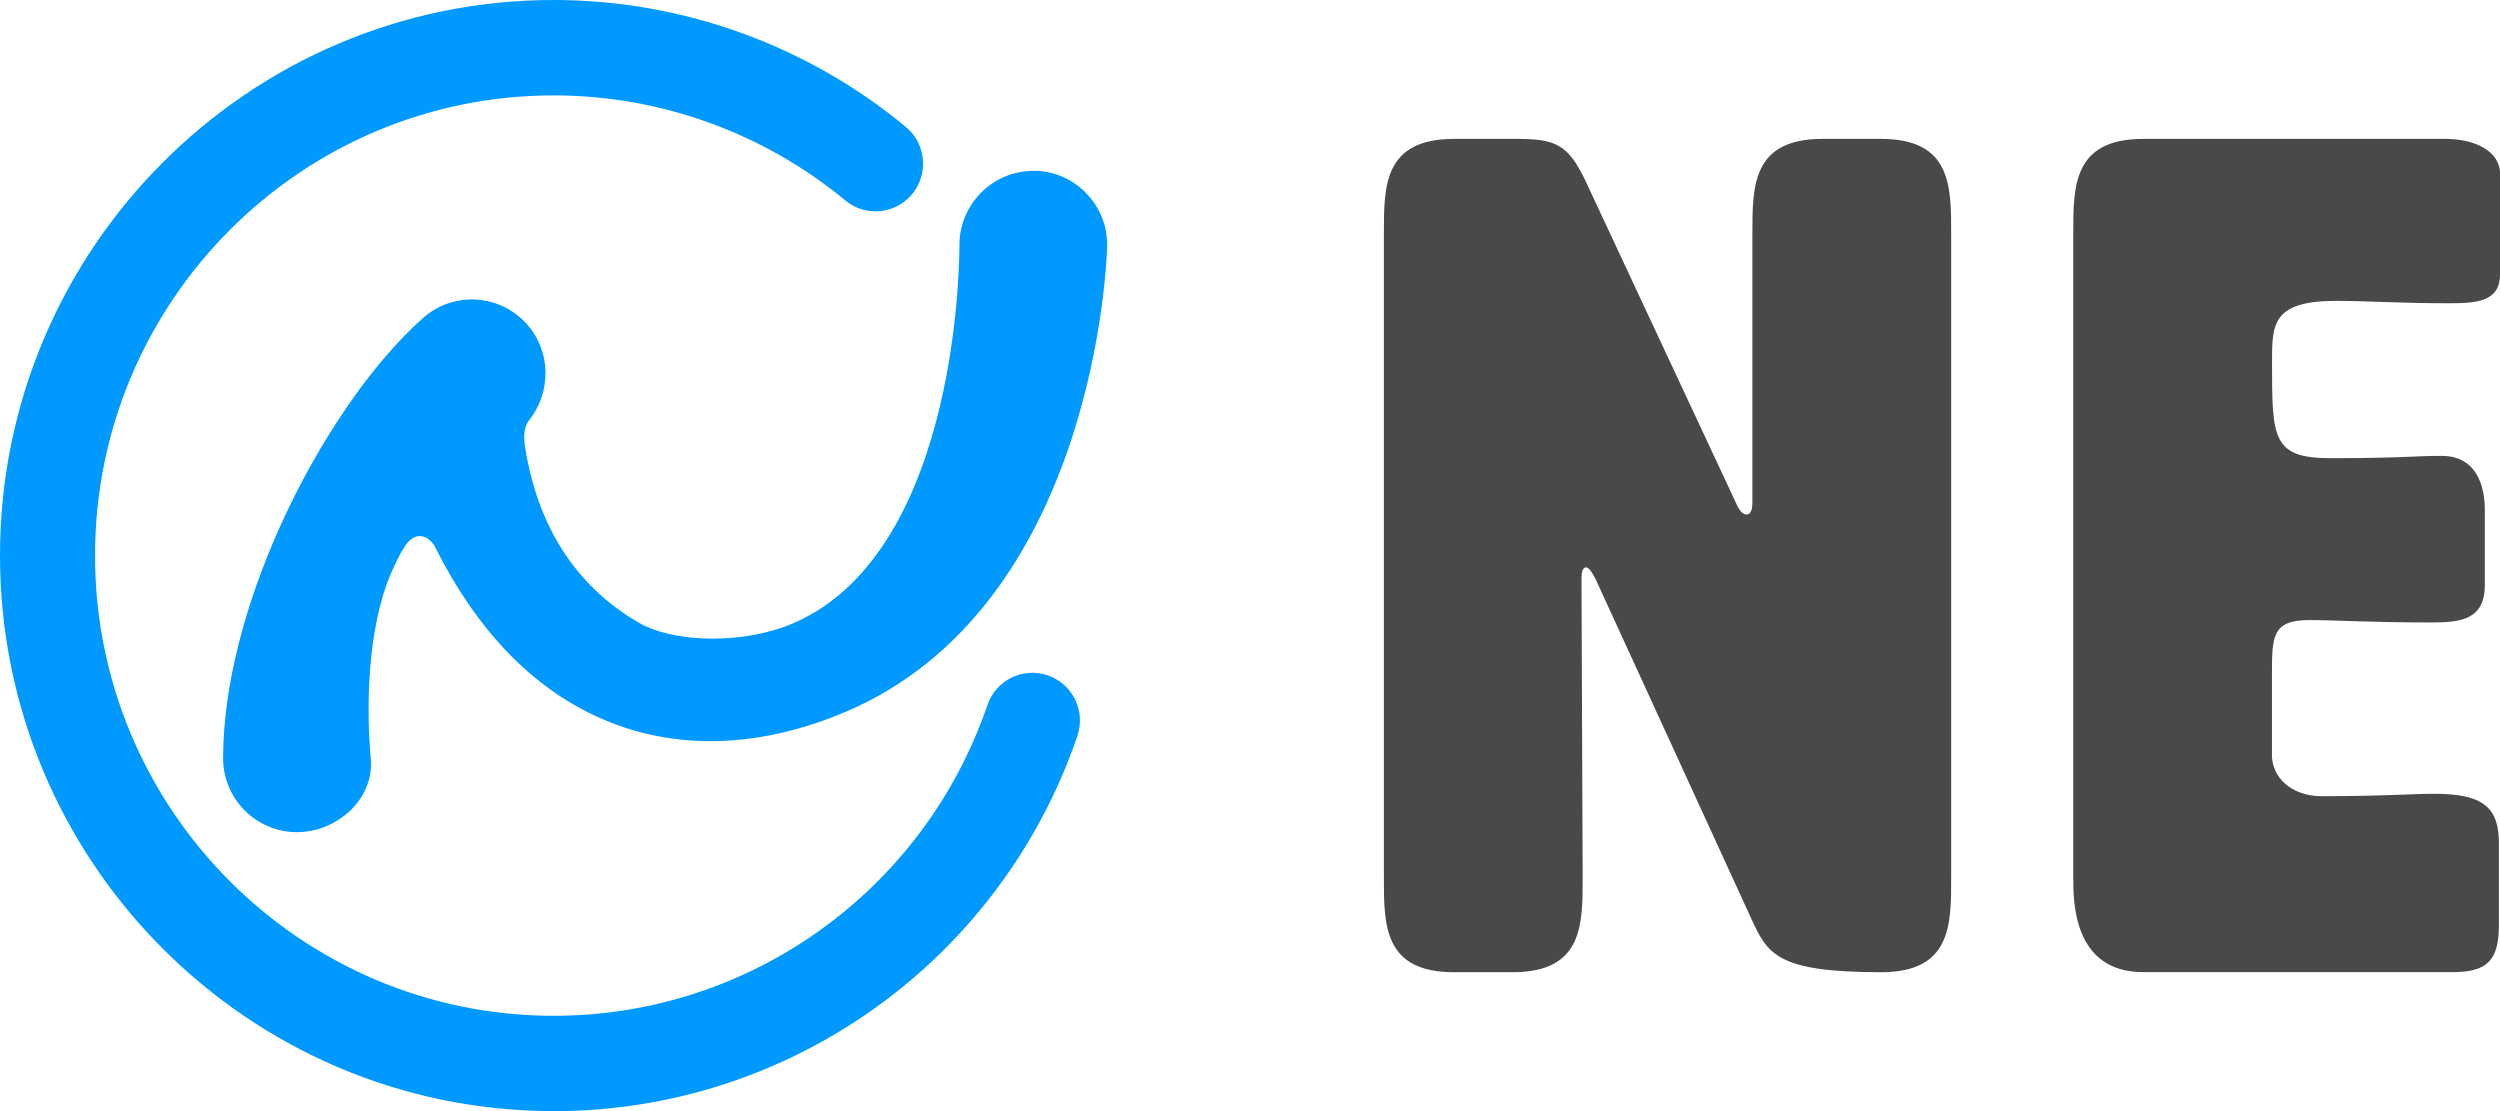
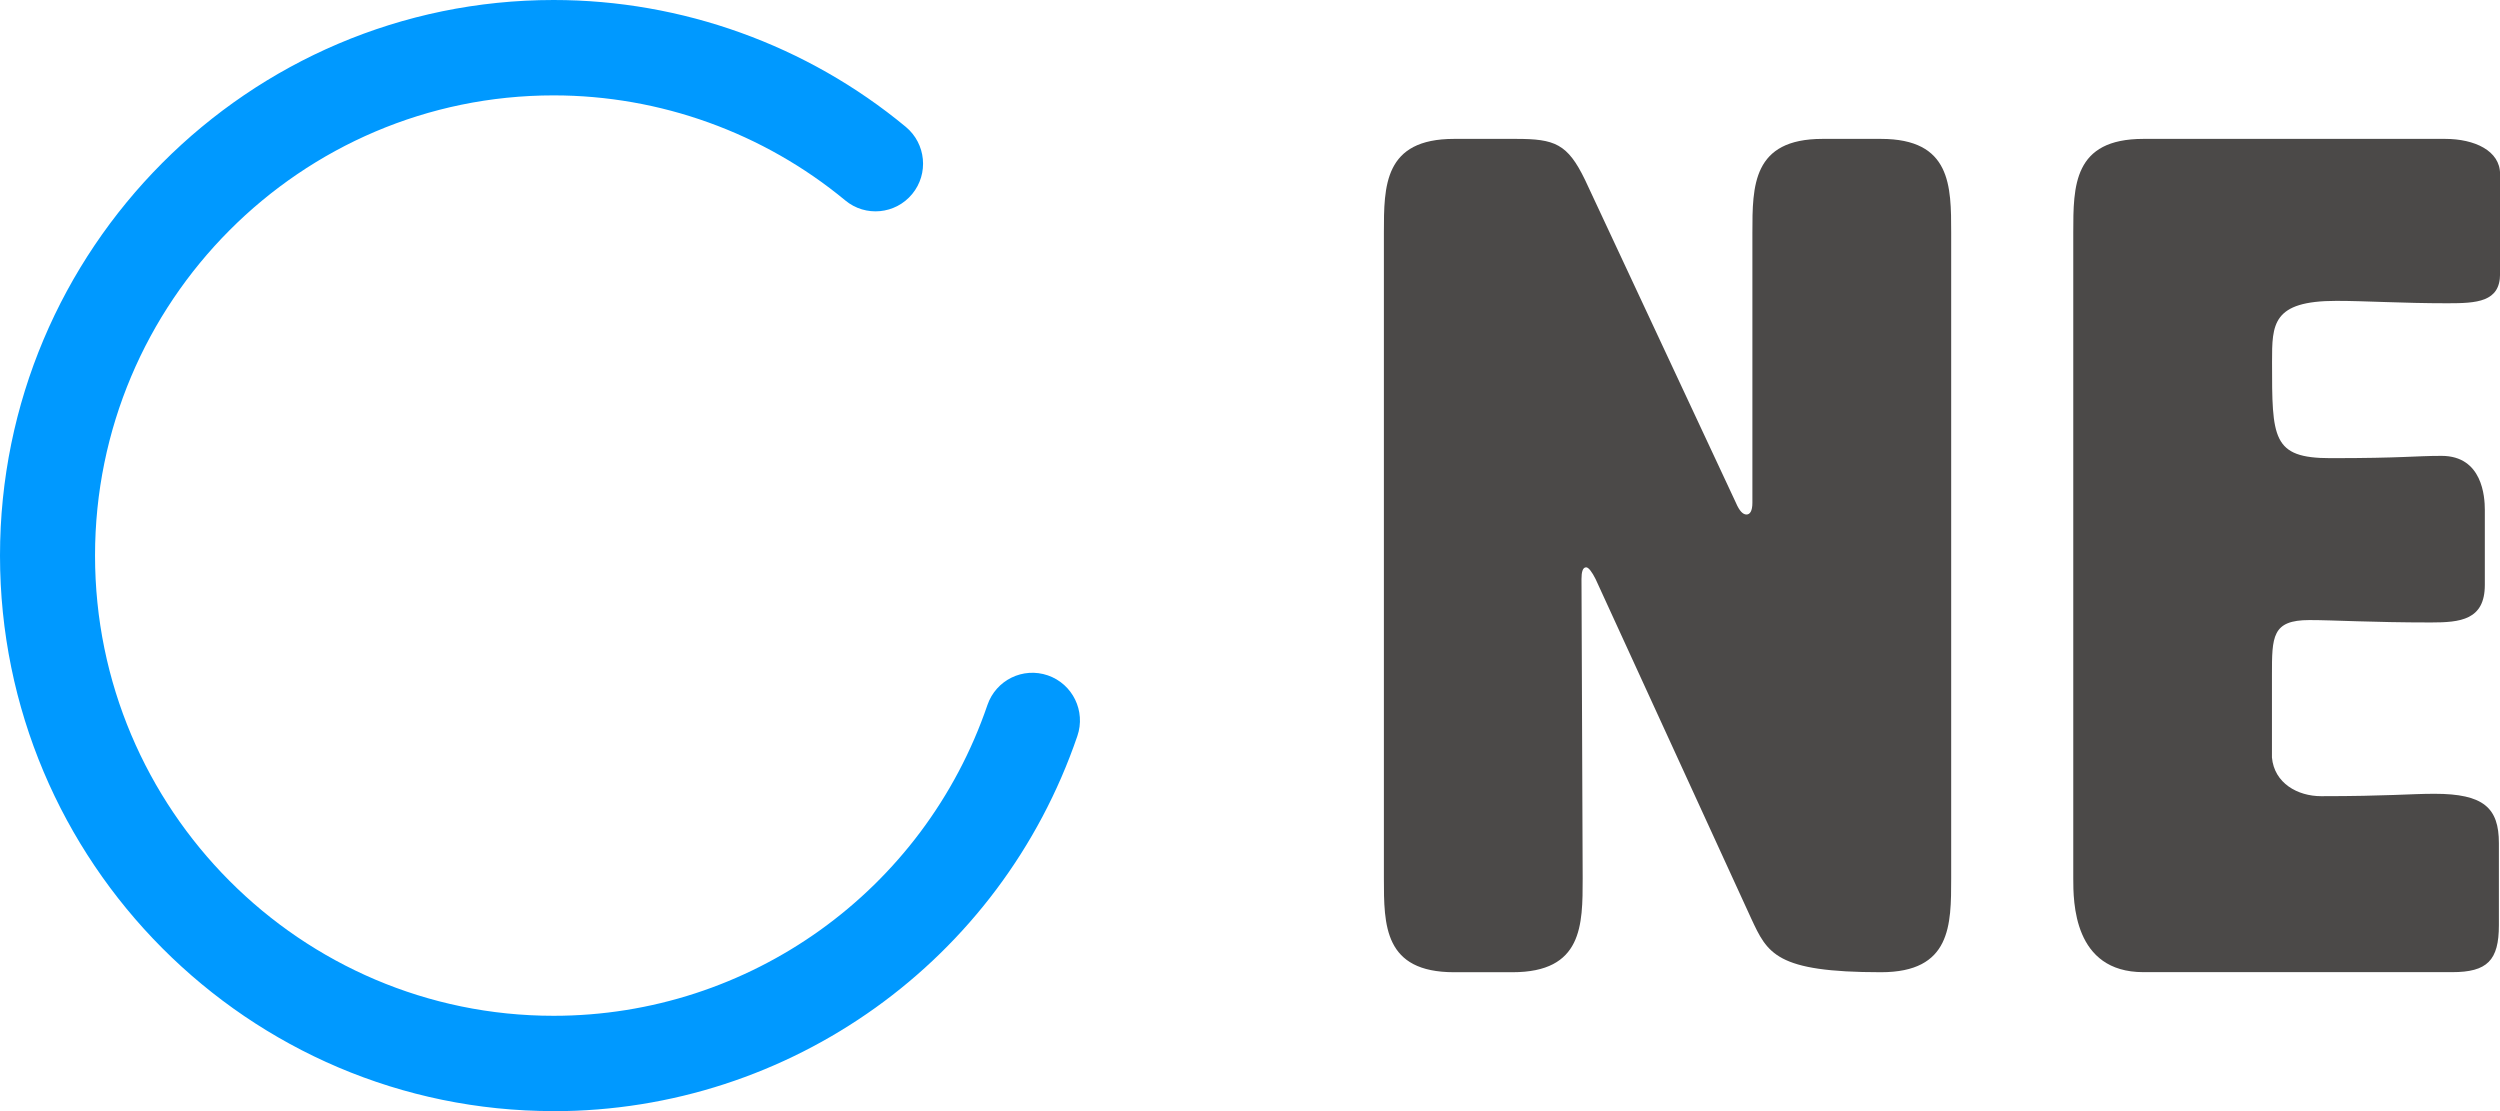
<svg xmlns="http://www.w3.org/2000/svg" width="72" height="32" viewBox="0 0 72 32" fill="none">
  <g clip-path="url(#clip0_267_161)">
    <path d="M50.299 14.818C50.4 14.818 50.469 14.717 50.469 14.48V6.705C50.469 5.354 50.469 4 52.488 4H54.171C56.194 4 56.194 5.351 56.194 6.705V25.295C56.194 26.647 56.194 28 54.171 28C51.139 28 50.904 27.46 50.432 26.447L45.953 16.677C45.852 16.475 45.751 16.339 45.682 16.339C45.581 16.339 45.547 16.475 45.547 16.677L45.581 25.295C45.581 26.647 45.581 28 43.559 28H41.876C39.856 28 39.856 26.649 39.856 25.295V6.705C39.856 5.354 39.856 4 41.876 4H43.663C44.773 4 45.144 4.135 45.65 5.183L49.994 14.48C50.095 14.717 50.196 14.818 50.299 14.818Z" fill="#4B4948" />
    <path d="M65.432 21.816C65.499 22.558 66.174 22.93 66.848 22.93C68.766 22.93 69.408 22.861 70.115 22.861C71.531 22.861 71.968 23.268 71.968 24.282V26.647C71.968 27.66 71.632 27.998 70.622 27.998H61.729C59.71 27.998 59.71 25.968 59.71 25.293V6.705C59.71 5.354 59.71 4 61.729 4H70.42C71.263 4 72.002 4.338 72.002 5.013V7.888C72.002 8.7 71.329 8.734 70.487 8.734C69.172 8.734 68.128 8.665 67.287 8.665C65.435 8.665 65.435 9.341 65.435 10.423C65.435 12.62 65.435 13.195 67.118 13.195C69.206 13.195 69.543 13.129 70.317 13.129C71.496 13.129 71.563 14.312 71.563 14.682V16.845C71.563 17.858 70.855 17.927 70.012 17.927C68.295 17.927 67.216 17.858 66.511 17.858C65.432 17.858 65.432 18.332 65.432 19.446V21.813V21.816Z" fill="#4B4948" />
    <path d="M15.944 32C7.153 32 0 24.824 0 16.001C0 7.178 7.153 0 15.944 0C19.64 0 23.242 1.297 26.087 3.654C26.669 4.138 26.753 5.003 26.271 5.588C25.79 6.172 24.927 6.256 24.345 5.773C21.988 3.822 19.006 2.747 15.944 2.747C8.661 2.747 2.737 8.692 2.737 16.001C2.737 23.31 8.661 29.255 15.944 29.255C21.588 29.255 26.608 25.658 28.438 20.304C28.684 19.587 29.46 19.204 30.178 19.451C30.893 19.698 31.274 20.479 31.028 21.197C28.819 27.66 22.758 32.002 15.944 32.002V32Z" fill="#0099FF" />
-     <path d="M29.819 4.922C28.645 4.89 27.667 5.82 27.632 6.998C27.632 7.018 27.736 15.806 22.871 17.939C21.465 18.556 19.433 18.539 18.377 17.922C16.576 16.872 15.472 15.138 15.118 12.85C15.091 12.672 15.059 12.332 15.236 12.108C15.873 11.301 15.883 10.137 15.18 9.343C14.401 8.46 13.055 8.382 12.177 9.163C10.696 10.482 9.158 12.722 8.042 15.215C7.076 17.375 6.433 19.722 6.425 21.823C6.42 23.002 7.369 23.961 8.543 23.966C8.632 23.966 8.72 23.961 8.806 23.951C9.858 23.826 10.779 22.925 10.678 21.84C10.543 20.356 10.583 18.095 11.256 16.524C11.379 16.238 11.507 15.962 11.674 15.715C12.023 15.205 12.408 15.511 12.531 15.755C13.725 18.137 15.3 19.786 17.241 20.662C18.558 21.256 19.998 21.463 21.5 21.283C22.426 21.172 23.377 20.913 24.335 20.509C31.517 17.473 31.873 7.533 31.886 7.112C31.918 5.933 30.991 4.952 29.817 4.917L29.819 4.922Z" fill="#0099FF" />
  </g>
  <defs>
    <clipPath id="clip0_267_161">
      <rect width="72" height="32" fill="white" />
    </clipPath>
  </defs>
</svg>